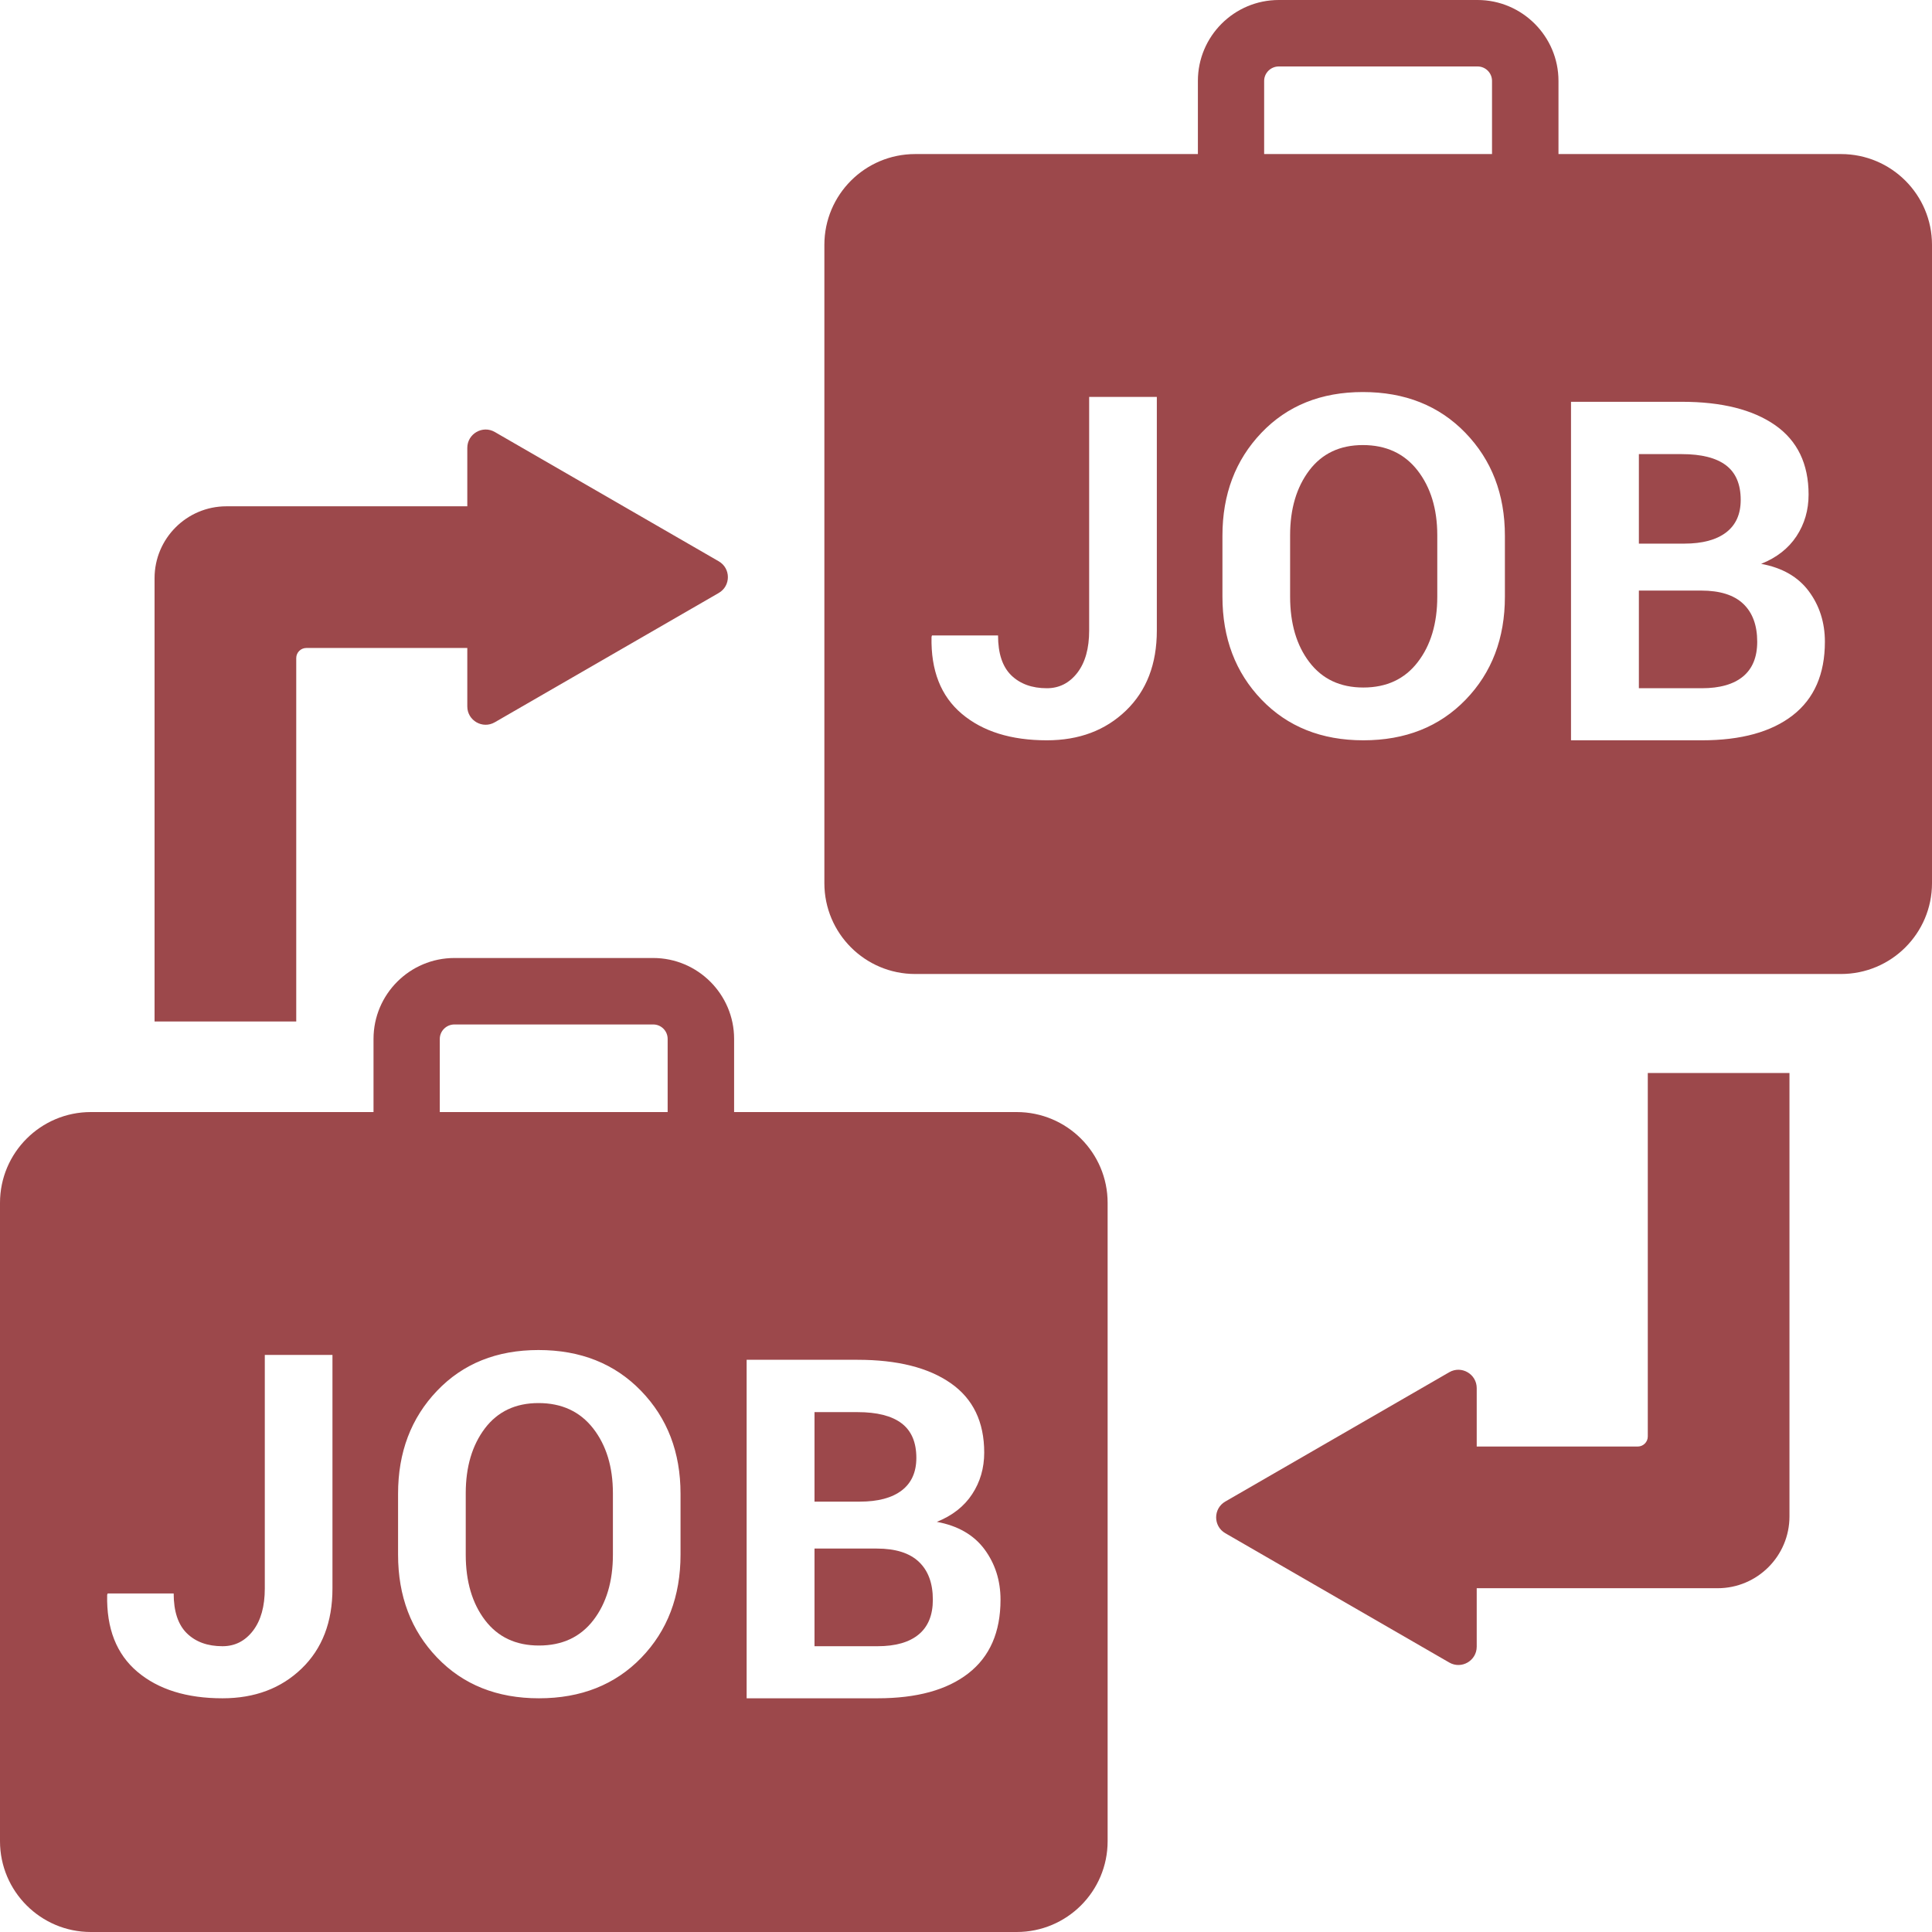
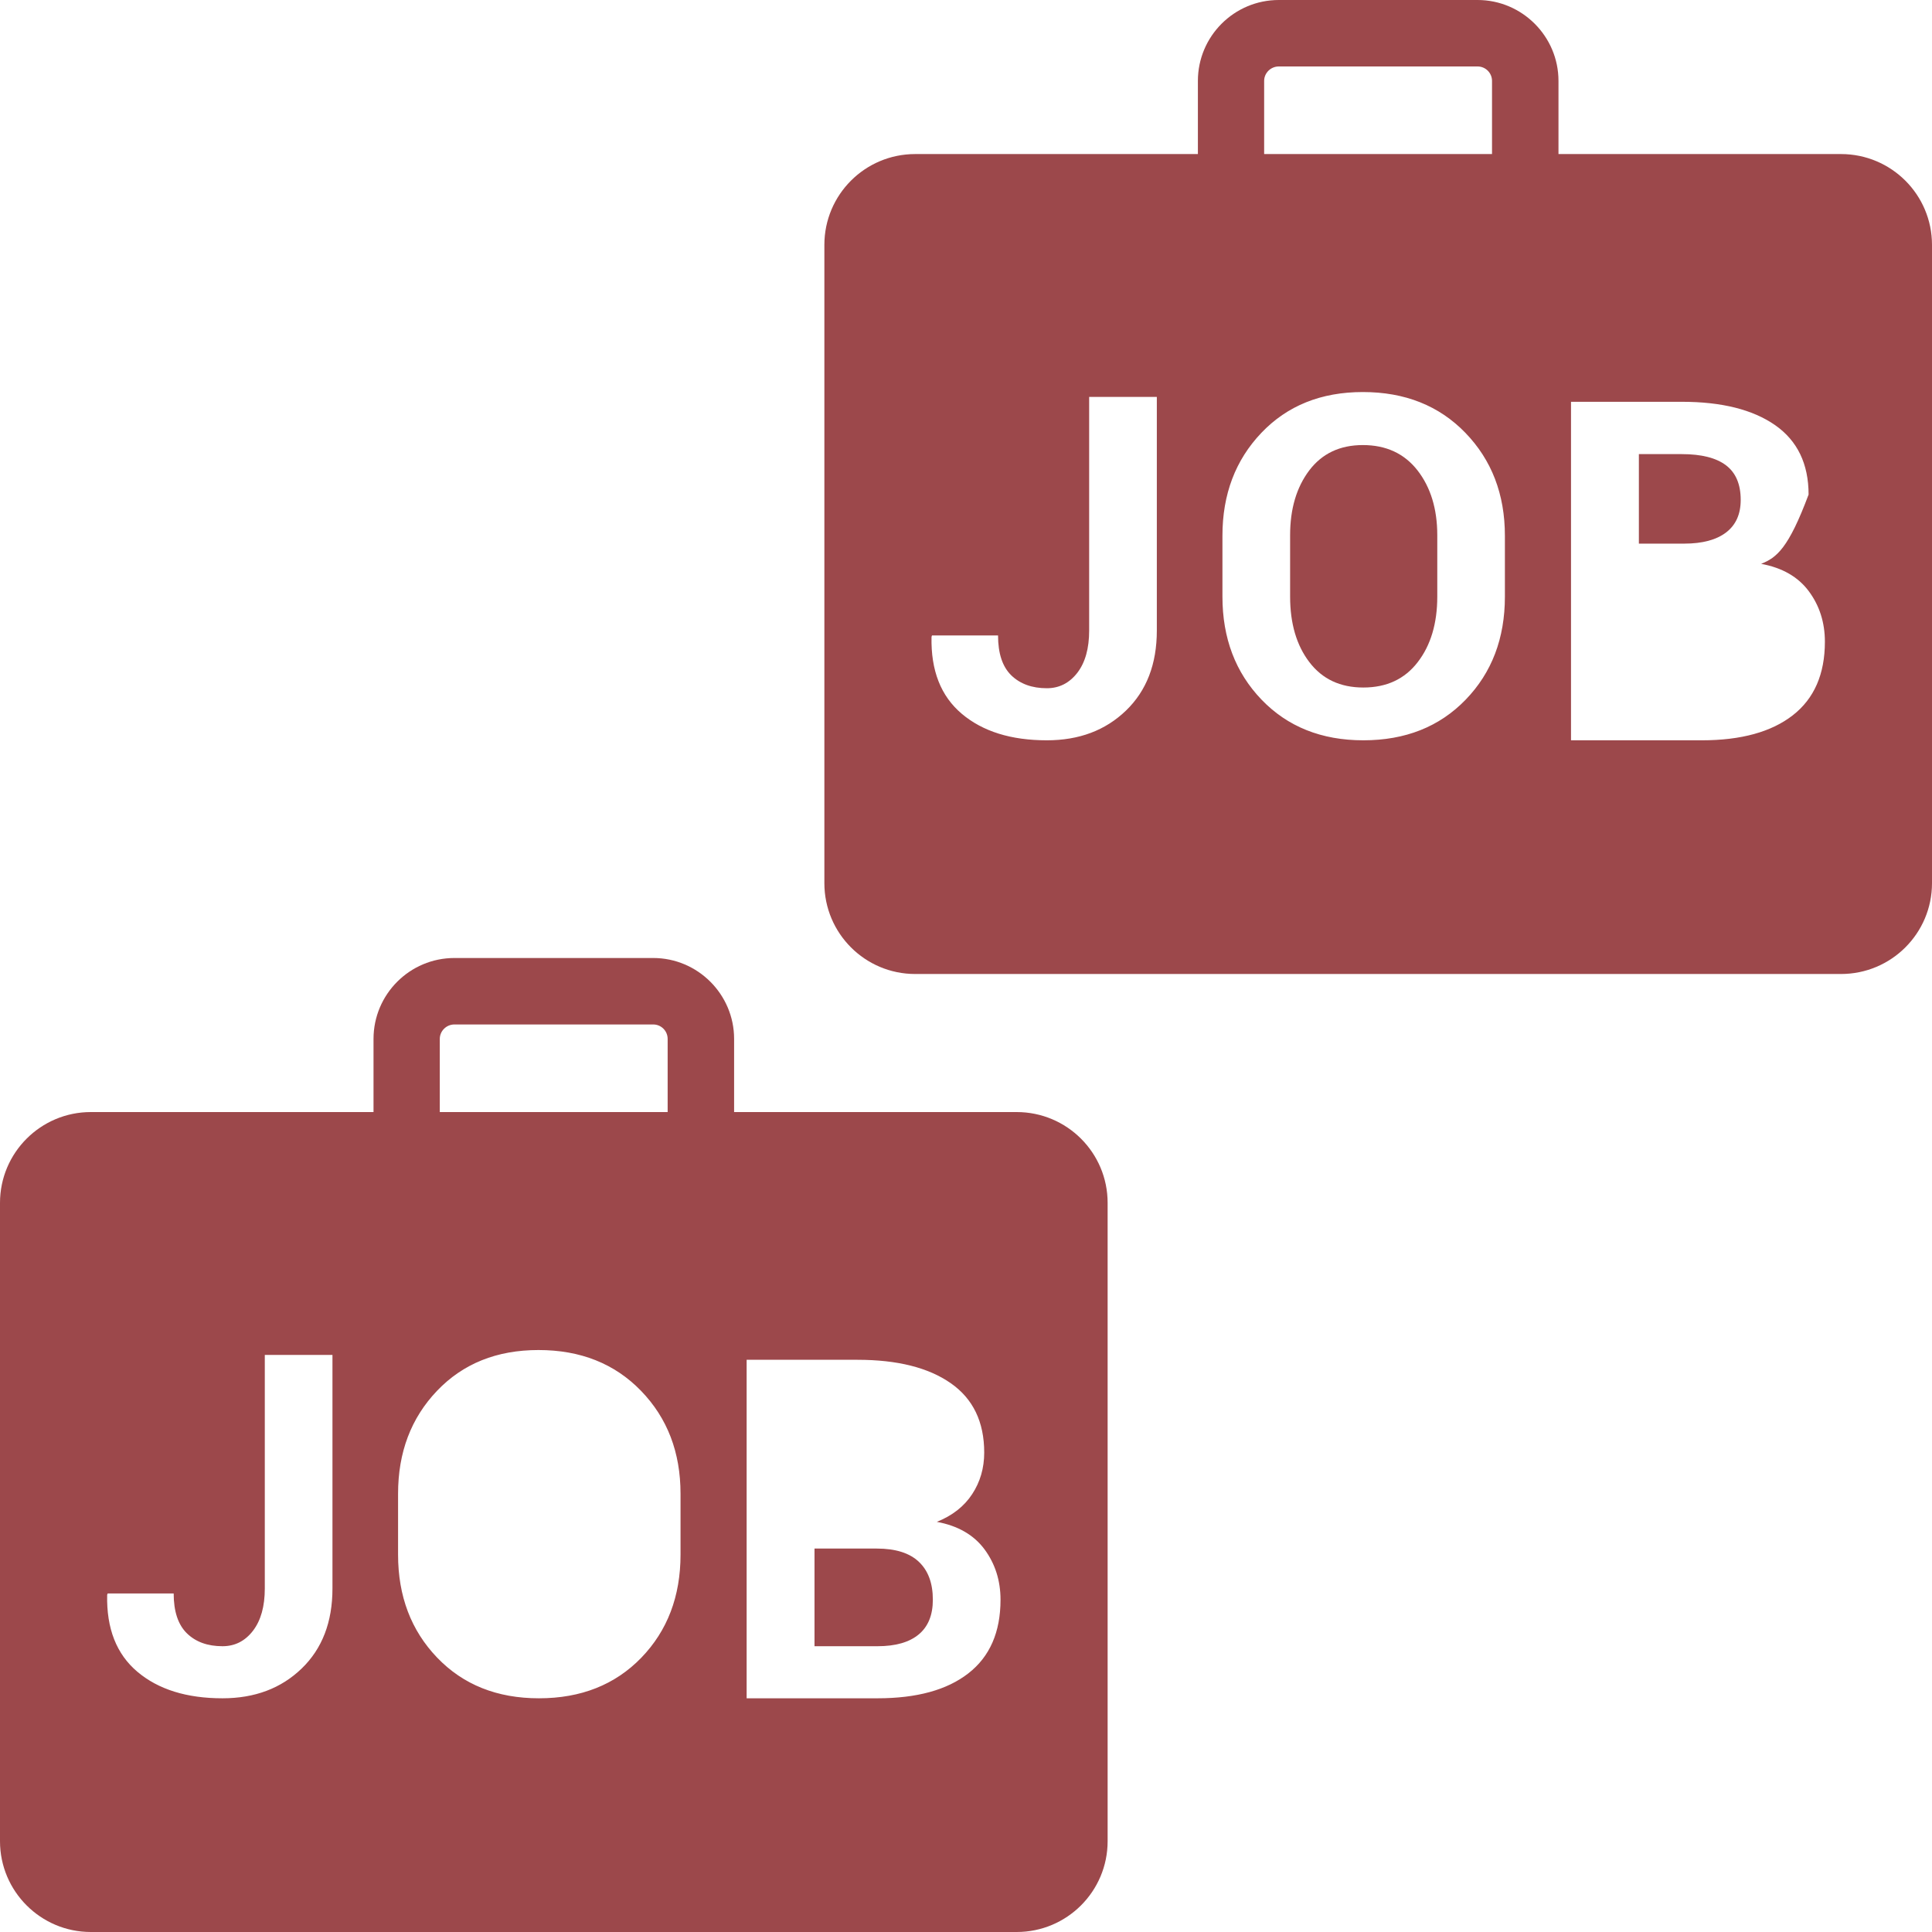
<svg xmlns="http://www.w3.org/2000/svg" fill="#000000" height="150" preserveAspectRatio="xMidYMid meet" version="1" viewBox="25.0 25.0 150.0 150.0" width="150" zoomAndPan="magnify">
  <g fill="#9c484b" id="change1_1">
-     <path d="M 95.008 140.719 C 95.766 140.141 96.145 139.297 96.145 138.191 C 96.145 136.977 95.762 136.082 94.996 135.504 C 94.234 134.926 93.094 134.637 91.578 134.637 L 88.238 134.637 L 88.238 141.586 L 91.758 141.586 C 93.168 141.586 94.25 141.297 95.008 140.719" />
-     <path d="M 66.809 133.934 C 65.027 133.934 63.641 134.59 62.648 135.898 C 61.656 137.211 61.16 138.891 61.16 140.938 L 61.16 145.703 C 61.16 147.781 61.66 149.48 62.656 150.789 C 63.656 152.102 65.051 152.758 66.844 152.758 C 68.652 152.758 70.059 152.102 71.07 150.789 C 72.078 149.48 72.586 147.781 72.586 145.703 L 72.586 140.938 C 72.586 138.891 72.074 137.211 71.051 135.898 C 70.027 134.59 68.613 133.934 66.809 133.934" />
    <path d="M 93.074 145.23 L 88.238 145.23 L 88.238 152.812 L 93.129 152.812 C 94.527 152.812 95.59 152.508 96.324 151.902 C 97.059 151.293 97.426 150.395 97.426 149.203 C 97.426 147.926 97.066 146.945 96.344 146.262 C 95.621 145.574 94.531 145.23 93.074 145.23" />
    <path d="M 100.188 154.914 C 98.527 156.211 96.176 156.855 93.129 156.855 L 82.969 156.855 L 82.969 130.574 L 91.578 130.574 C 94.672 130.574 97.082 131.18 98.816 132.391 C 100.547 133.598 101.414 135.395 101.414 137.777 C 101.414 138.98 101.102 140.059 100.477 141.008 C 99.852 141.961 98.934 142.676 97.734 143.156 C 99.367 143.457 100.602 144.168 101.434 145.285 C 102.262 146.406 102.68 147.711 102.68 149.203 C 102.68 151.719 101.848 153.621 100.188 154.914 Z M 77.836 145.703 C 77.836 148.938 76.82 151.605 74.789 153.707 C 72.754 155.805 70.105 156.855 66.844 156.855 C 63.598 156.855 60.961 155.805 58.938 153.695 C 56.918 151.59 55.906 148.926 55.906 145.703 L 55.906 140.973 C 55.906 137.758 56.914 135.098 58.93 132.984 C 60.945 130.871 63.57 129.816 66.809 129.816 C 70.07 129.816 72.723 130.871 74.77 132.984 C 76.816 135.098 77.836 137.758 77.836 140.973 Z M 59.145 105.66 C 59.145 105.043 59.66 104.539 60.281 104.539 L 75.715 104.539 C 76.336 104.539 76.836 105.043 76.836 105.66 L 76.836 111.34 L 59.145 111.34 Z M 50.812 148.336 C 50.812 150.934 50.016 153.004 48.422 154.543 C 46.824 156.086 44.777 156.855 42.273 156.855 C 39.496 156.855 37.293 156.168 35.668 154.797 C 34.043 153.426 33.262 151.434 33.32 148.824 L 33.359 148.715 L 38.484 148.715 C 38.484 150.109 38.828 151.145 39.512 151.812 C 40.199 152.48 41.117 152.812 42.273 152.812 C 43.238 152.812 44.023 152.414 44.641 151.613 C 45.254 150.812 45.559 149.719 45.559 148.336 L 45.559 130.195 L 50.812 130.195 Z M 103.934 111.34 L 81.996 111.34 L 81.996 105.66 C 81.996 102.203 79.176 99.379 75.715 99.379 L 60.281 99.379 C 56.809 99.379 54 102.203 54 105.66 L 54 111.34 L 32.051 111.34 C 28.16 111.34 25 114.5 25 118.391 L 25 167.949 C 25 171.84 28.16 175 32.051 175 L 103.934 175 C 107.84 175 110.996 171.84 110.996 167.949 L 110.996 118.391 C 110.996 114.5 107.84 111.34 103.934 111.34" />
    <path d="M 159.012 66.34 C 159.77 65.762 160.148 64.922 160.148 63.812 C 160.148 62.598 159.766 61.699 159 61.121 C 158.238 60.547 157.098 60.258 155.582 60.258 L 152.242 60.258 L 152.242 67.207 L 155.762 67.207 C 157.172 67.207 158.254 66.918 159.012 66.34" />
    <path d="M 130.812 59.555 C 129.031 59.555 127.645 60.211 126.652 61.52 C 125.66 62.832 125.164 64.512 125.164 66.555 L 125.164 71.32 C 125.164 73.402 125.66 75.102 126.66 76.41 C 127.66 77.723 129.055 78.379 130.848 78.379 C 132.652 78.379 134.062 77.723 135.07 76.41 C 136.082 75.102 136.59 73.402 136.59 71.32 L 136.59 66.555 C 136.59 64.512 136.074 62.832 135.055 61.52 C 134.031 60.211 132.617 59.555 130.812 59.555" />
-     <path d="M 157.078 70.852 L 152.242 70.852 L 152.242 78.434 L 157.133 78.434 C 158.527 78.434 159.594 78.129 160.328 77.523 C 161.062 76.914 161.43 76.016 161.43 74.824 C 161.43 73.547 161.066 72.566 160.348 71.883 C 159.625 71.195 158.535 70.852 157.078 70.852" />
-     <path d="M 164.191 80.535 C 162.531 81.828 160.176 82.477 157.133 82.477 L 146.973 82.477 L 146.973 56.195 L 155.582 56.195 C 158.676 56.195 161.086 56.801 162.82 58.008 C 164.551 59.219 165.418 61.016 165.418 63.398 C 165.418 64.602 165.105 65.68 164.48 66.629 C 163.855 67.578 162.938 68.297 161.734 68.777 C 163.371 69.078 164.605 69.785 165.438 70.906 C 166.266 72.023 166.684 73.332 166.684 74.824 C 166.684 77.34 165.852 79.242 164.191 80.535 Z M 141.84 71.32 C 141.84 74.559 140.824 77.227 138.789 79.328 C 136.758 81.426 134.109 82.477 130.848 82.477 C 127.602 82.477 124.965 81.422 122.941 79.316 C 120.922 77.211 119.91 74.547 119.91 71.32 L 119.91 66.594 C 119.91 63.379 120.918 60.719 122.934 58.605 C 124.949 56.492 127.574 55.438 130.812 55.438 C 134.074 55.438 136.727 56.492 138.773 58.605 C 140.816 60.719 141.84 63.379 141.84 66.594 Z M 123.148 31.281 C 123.148 30.664 123.664 30.16 124.285 30.16 L 139.719 30.16 C 140.34 30.16 140.84 30.664 140.84 31.281 L 140.84 36.961 L 123.148 36.961 Z M 114.816 73.957 C 114.816 76.555 114.02 78.625 112.426 80.164 C 110.828 81.707 108.781 82.477 106.277 82.477 C 103.496 82.477 101.297 81.789 99.672 80.418 C 98.047 79.047 97.266 77.055 97.324 74.445 L 97.359 74.336 L 102.488 74.336 C 102.488 75.73 102.828 76.762 103.516 77.434 C 104.203 78.098 105.121 78.434 106.277 78.434 C 107.238 78.434 108.027 78.031 108.645 77.234 C 109.258 76.434 109.562 75.34 109.562 73.957 L 109.562 55.816 L 114.816 55.816 Z M 167.934 36.961 L 146 36.961 L 146 31.281 C 146 27.824 143.176 25 139.719 25 L 124.285 25 C 120.812 25 118.004 27.824 118.004 31.281 L 118.004 36.961 L 96.055 36.961 C 92.16 36.961 89.004 40.117 89.004 44.012 L 89.004 93.57 C 89.004 97.461 92.16 100.621 96.055 100.621 L 167.934 100.621 C 171.84 100.621 175 97.461 175 93.57 L 175 44.012 C 175 40.117 171.84 36.961 167.934 36.961" />
-     <path d="M 48 76.094 C 48 75.66 48.352 75.309 48.785 75.309 L 61.281 75.309 L 61.281 79.848 C 61.281 80.941 62.469 81.625 63.414 81.078 L 80.801 71.039 C 81.75 70.492 81.75 69.125 80.801 68.578 L 63.414 58.539 C 62.469 57.992 61.281 58.68 61.281 59.773 L 61.281 64.309 L 42.582 64.309 C 39.5 64.309 37 66.809 37 69.891 L 37 104.309 L 48 104.309 L 48 76.094" />
-     <path d="M 152.934 136.527 C 152.934 136.961 152.582 137.309 152.148 137.309 L 139.652 137.309 L 139.652 132.773 C 139.652 131.68 138.465 130.992 137.52 131.539 L 120.133 141.578 C 119.184 142.125 119.184 143.492 120.133 144.039 L 137.52 154.078 C 138.465 154.625 139.652 153.941 139.652 152.848 L 139.652 148.309 L 158.355 148.309 C 161.434 148.309 163.934 145.812 163.934 142.73 L 163.934 108.309 L 152.934 108.309 L 152.934 136.527" />
+     <path d="M 164.191 80.535 C 162.531 81.828 160.176 82.477 157.133 82.477 L 146.973 82.477 L 146.973 56.195 L 155.582 56.195 C 158.676 56.195 161.086 56.801 162.82 58.008 C 164.551 59.219 165.418 61.016 165.418 63.398 C 163.855 67.578 162.938 68.297 161.734 68.777 C 163.371 69.078 164.605 69.785 165.438 70.906 C 166.266 72.023 166.684 73.332 166.684 74.824 C 166.684 77.34 165.852 79.242 164.191 80.535 Z M 141.84 71.32 C 141.84 74.559 140.824 77.227 138.789 79.328 C 136.758 81.426 134.109 82.477 130.848 82.477 C 127.602 82.477 124.965 81.422 122.941 79.316 C 120.922 77.211 119.91 74.547 119.91 71.32 L 119.91 66.594 C 119.91 63.379 120.918 60.719 122.934 58.605 C 124.949 56.492 127.574 55.438 130.812 55.438 C 134.074 55.438 136.727 56.492 138.773 58.605 C 140.816 60.719 141.84 63.379 141.84 66.594 Z M 123.148 31.281 C 123.148 30.664 123.664 30.16 124.285 30.16 L 139.719 30.16 C 140.34 30.16 140.84 30.664 140.84 31.281 L 140.84 36.961 L 123.148 36.961 Z M 114.816 73.957 C 114.816 76.555 114.02 78.625 112.426 80.164 C 110.828 81.707 108.781 82.477 106.277 82.477 C 103.496 82.477 101.297 81.789 99.672 80.418 C 98.047 79.047 97.266 77.055 97.324 74.445 L 97.359 74.336 L 102.488 74.336 C 102.488 75.73 102.828 76.762 103.516 77.434 C 104.203 78.098 105.121 78.434 106.277 78.434 C 107.238 78.434 108.027 78.031 108.645 77.234 C 109.258 76.434 109.562 75.34 109.562 73.957 L 109.562 55.816 L 114.816 55.816 Z M 167.934 36.961 L 146 36.961 L 146 31.281 C 146 27.824 143.176 25 139.719 25 L 124.285 25 C 120.812 25 118.004 27.824 118.004 31.281 L 118.004 36.961 L 96.055 36.961 C 92.16 36.961 89.004 40.117 89.004 44.012 L 89.004 93.57 C 89.004 97.461 92.16 100.621 96.055 100.621 L 167.934 100.621 C 171.84 100.621 175 97.461 175 93.57 L 175 44.012 C 175 40.117 171.84 36.961 167.934 36.961" />
  </g>
</svg>